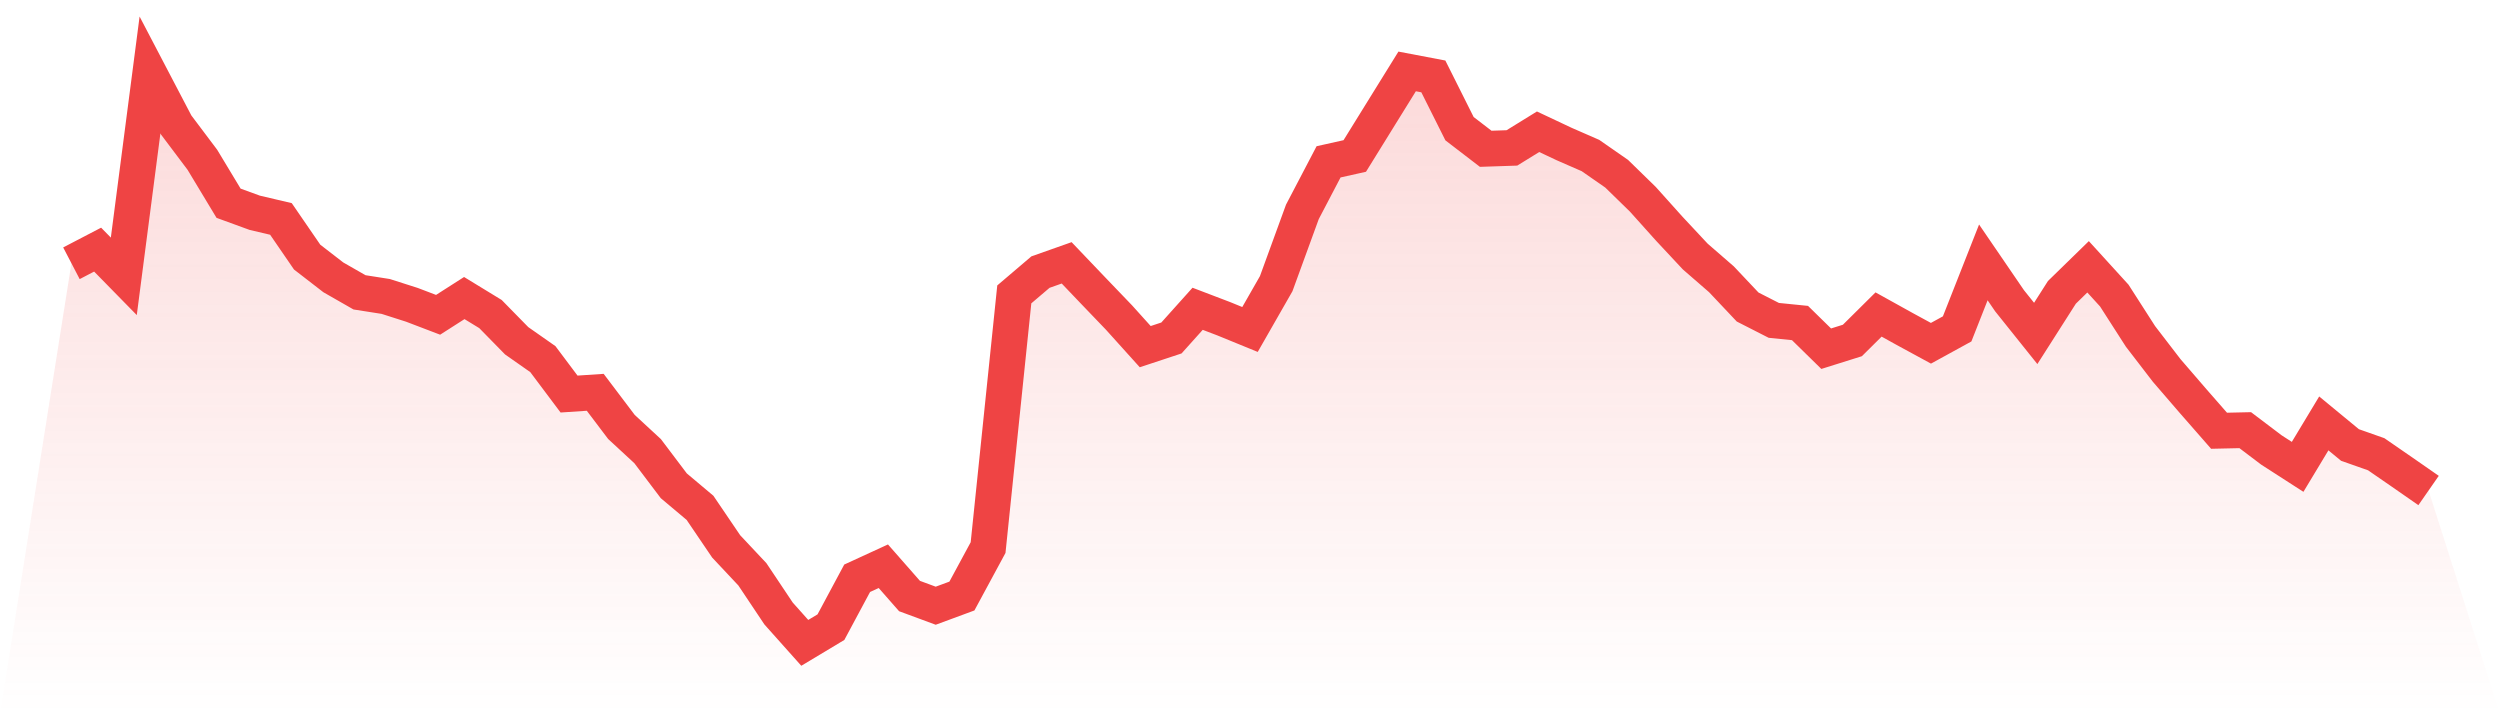
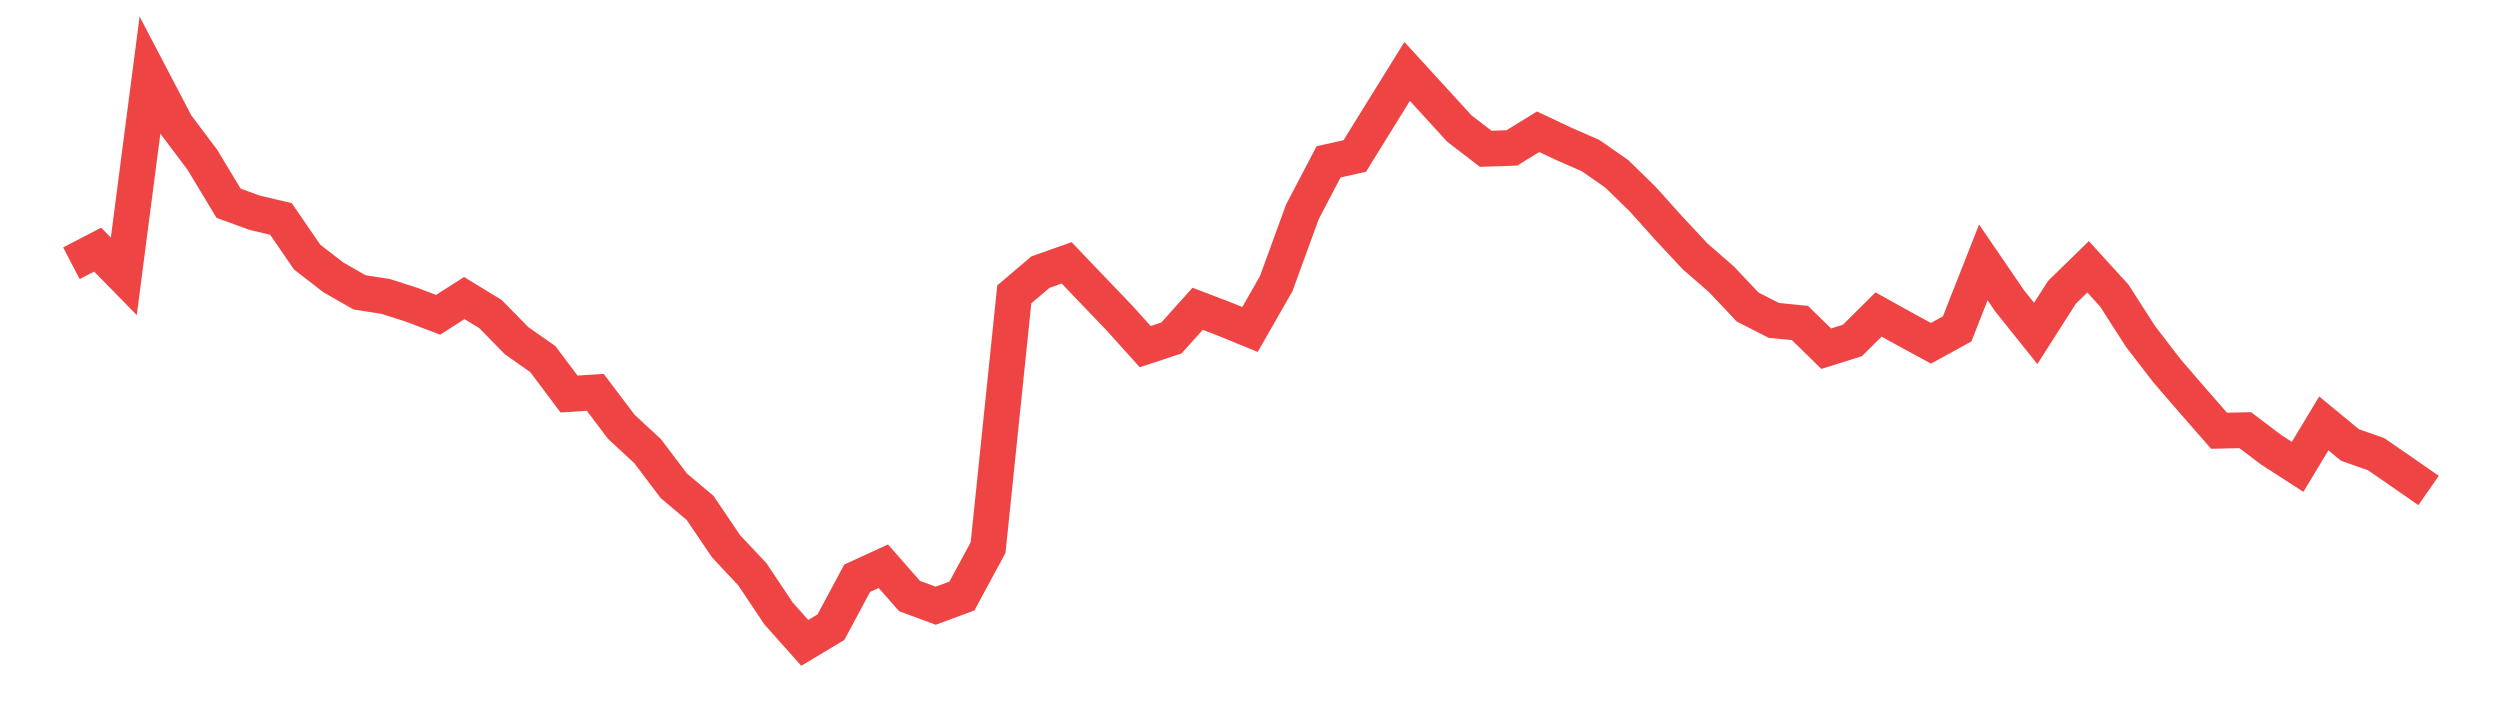
<svg xmlns="http://www.w3.org/2000/svg" viewBox="0 0 140 40">
  <defs>
    <linearGradient id="gradient" x1="0" x2="0" y1="0" y2="1">
      <stop offset="0%" stop-color="#ef4444" stop-opacity="0.2" />
      <stop offset="100%" stop-color="#ef4444" stop-opacity="0" />
    </linearGradient>
  </defs>
-   <path d="M4,14.743 L4,14.743 L5.467,13.979 L6.933,15.475 L8.4,4.197 L9.867,7 L11.333,8.948 L12.8,11.381 L14.267,11.916 L15.733,12.261 L17.2,14.398 L18.667,15.532 L20.133,16.371 L21.6,16.601 L23.067,17.07 L24.533,17.629 L26,16.691 L27.467,17.587 L28.933,19.083 L30.4,20.111 L31.867,22.067 L33.333,21.969 L34.8,23.909 L36.267,25.265 L37.733,27.205 L39.2,28.438 L40.667,30.6 L42.133,32.161 L43.6,34.356 L45.067,36 L46.533,35.12 L48,32.383 L49.467,31.709 L50.933,33.378 L52.4,33.92 L53.867,33.378 L55.333,30.665 L56.8,16.486 L58.267,15.237 L59.733,14.719 L61.2,16.256 L62.667,17.785 L64.133,19.412 L65.6,18.927 L67.067,17.292 L68.533,17.851 L70,18.451 L71.467,15.886 L72.933,11.866 L74.4,9.063 L75.867,8.735 L77.333,6.367 L78.8,4 L80.267,4.279 L81.733,7.206 L83.2,8.332 L84.667,8.283 L86.133,7.378 L87.6,8.069 L89.067,8.71 L90.533,9.729 L92,11.16 L93.467,12.795 L94.933,14.365 L96.4,15.639 L97.867,17.193 L99.333,17.941 L100.8,18.089 L102.267,19.527 L103.733,19.067 L105.2,17.612 L106.667,18.426 L108.133,19.223 L109.6,18.418 L111.067,14.694 L112.533,16.839 L114,18.672 L115.467,16.371 L116.933,14.941 L118.4,16.552 L119.867,18.837 L121.333,20.744 L122.8,22.445 L124.267,24.122 L125.733,24.089 L127.2,25.199 L128.667,26.144 L130.133,23.711 L131.6,24.92 L133.067,25.437 L134.533,26.448 L136,27.468 L140,40 L0,40 z" fill="url(#gradient)" />
-   <path d="M4,14.743 L4,14.743 L5.467,13.979 L6.933,15.475 L8.4,4.197 L9.867,7 L11.333,8.948 L12.8,11.381 L14.267,11.916 L15.733,12.261 L17.2,14.398 L18.667,15.532 L20.133,16.371 L21.6,16.601 L23.067,17.07 L24.533,17.629 L26,16.691 L27.467,17.587 L28.933,19.083 L30.4,20.111 L31.867,22.067 L33.333,21.969 L34.8,23.909 L36.267,25.265 L37.733,27.205 L39.2,28.438 L40.667,30.6 L42.133,32.161 L43.6,34.356 L45.067,36 L46.533,35.12 L48,32.383 L49.467,31.709 L50.933,33.378 L52.4,33.92 L53.867,33.378 L55.333,30.665 L56.8,16.486 L58.267,15.237 L59.733,14.719 L61.2,16.256 L62.667,17.785 L64.133,19.412 L65.6,18.927 L67.067,17.292 L68.533,17.851 L70,18.451 L71.467,15.886 L72.933,11.866 L74.4,9.063 L75.867,8.735 L77.333,6.367 L78.8,4 L80.267,4.279 L81.733,7.206 L83.2,8.332 L84.667,8.283 L86.133,7.378 L87.6,8.069 L89.067,8.71 L90.533,9.729 L92,11.16 L93.467,12.795 L94.933,14.365 L96.4,15.639 L97.867,17.193 L99.333,17.941 L100.8,18.089 L102.267,19.527 L103.733,19.067 L105.2,17.612 L106.667,18.426 L108.133,19.223 L109.6,18.418 L111.067,14.694 L112.533,16.839 L114,18.672 L115.467,16.371 L116.933,14.941 L118.4,16.552 L119.867,18.837 L121.333,20.744 L122.8,22.445 L124.267,24.122 L125.733,24.089 L127.2,25.199 L128.667,26.144 L130.133,23.711 L131.6,24.92 L133.067,25.437 L134.533,26.448 L136,27.468" fill="none" stroke="#ef4444" stroke-width="2" />
+   <path d="M4,14.743 L4,14.743 L5.467,13.979 L6.933,15.475 L8.4,4.197 L9.867,7 L11.333,8.948 L12.8,11.381 L14.267,11.916 L15.733,12.261 L17.2,14.398 L18.667,15.532 L20.133,16.371 L21.6,16.601 L23.067,17.07 L24.533,17.629 L26,16.691 L27.467,17.587 L28.933,19.083 L30.4,20.111 L31.867,22.067 L33.333,21.969 L34.8,23.909 L36.267,25.265 L37.733,27.205 L39.2,28.438 L40.667,30.6 L42.133,32.161 L43.6,34.356 L45.067,36 L46.533,35.12 L48,32.383 L49.467,31.709 L50.933,33.378 L52.4,33.92 L53.867,33.378 L55.333,30.665 L56.8,16.486 L58.267,15.237 L59.733,14.719 L61.2,16.256 L62.667,17.785 L64.133,19.412 L65.6,18.927 L67.067,17.292 L68.533,17.851 L70,18.451 L71.467,15.886 L72.933,11.866 L74.4,9.063 L75.867,8.735 L77.333,6.367 L78.8,4 L81.733,7.206 L83.2,8.332 L84.667,8.283 L86.133,7.378 L87.6,8.069 L89.067,8.71 L90.533,9.729 L92,11.16 L93.467,12.795 L94.933,14.365 L96.4,15.639 L97.867,17.193 L99.333,17.941 L100.8,18.089 L102.267,19.527 L103.733,19.067 L105.2,17.612 L106.667,18.426 L108.133,19.223 L109.6,18.418 L111.067,14.694 L112.533,16.839 L114,18.672 L115.467,16.371 L116.933,14.941 L118.4,16.552 L119.867,18.837 L121.333,20.744 L122.8,22.445 L124.267,24.122 L125.733,24.089 L127.2,25.199 L128.667,26.144 L130.133,23.711 L131.6,24.92 L133.067,25.437 L134.533,26.448 L136,27.468" fill="none" stroke="#ef4444" stroke-width="2" />
</svg>